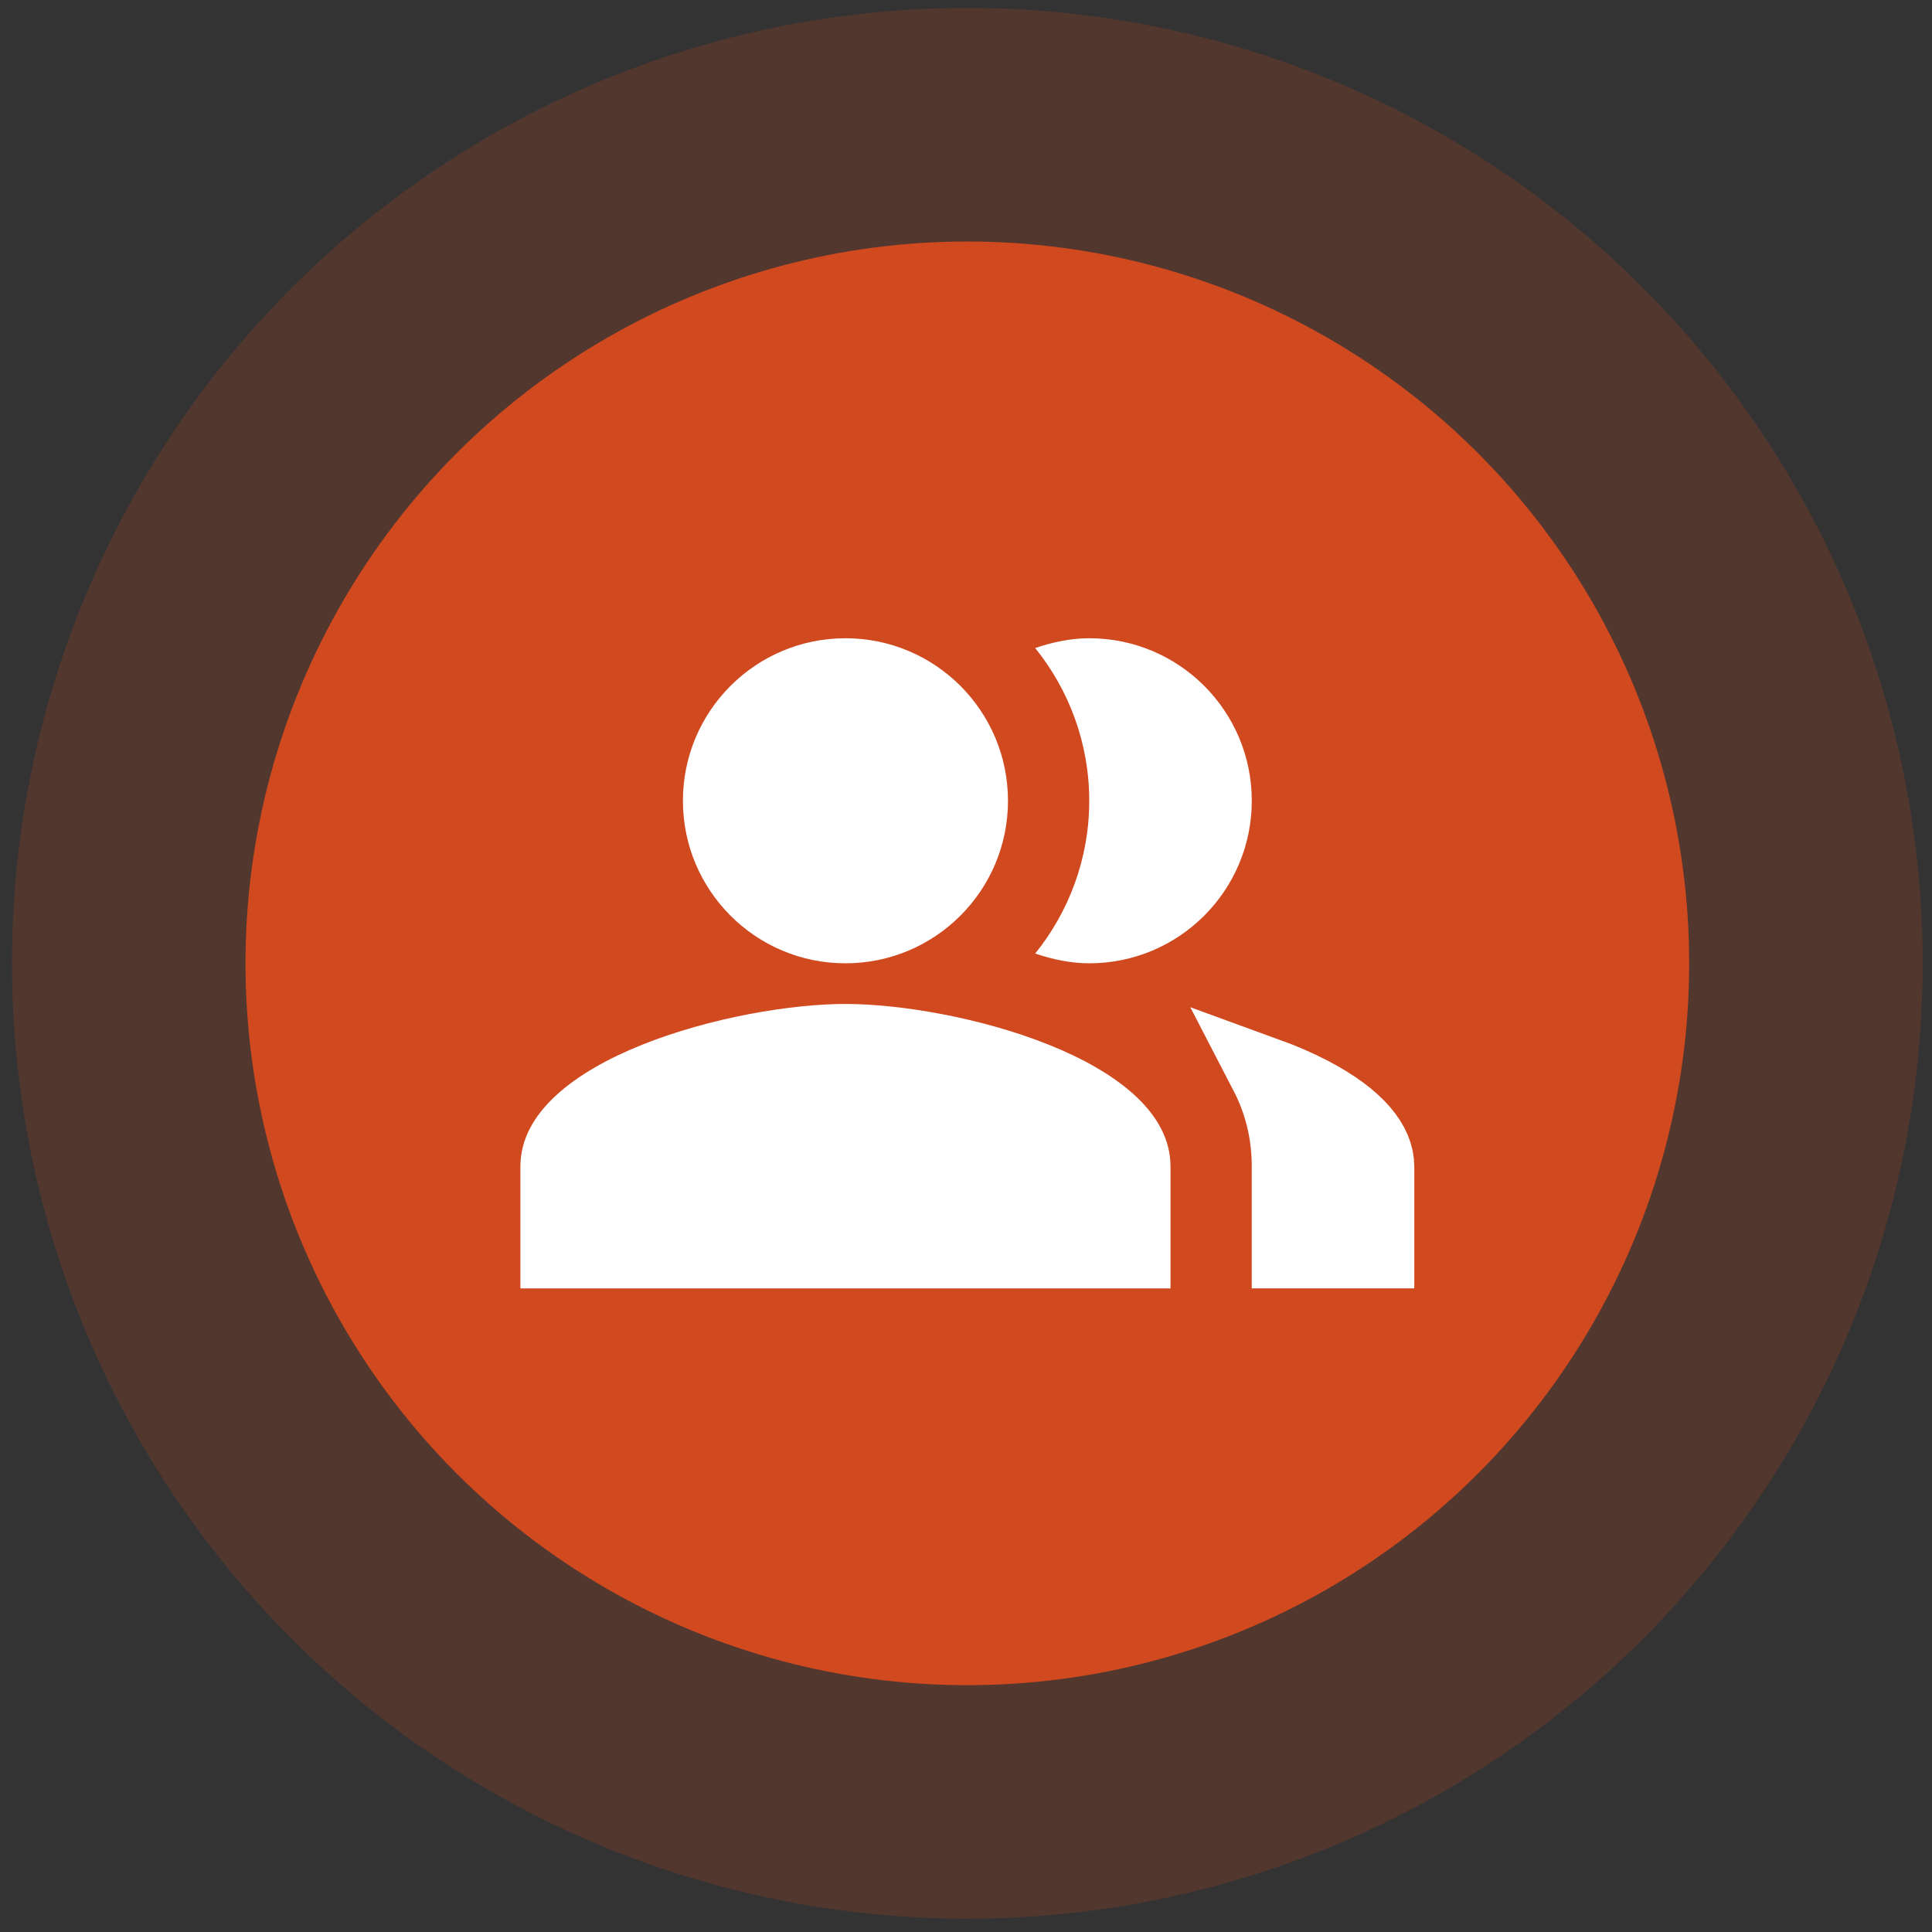
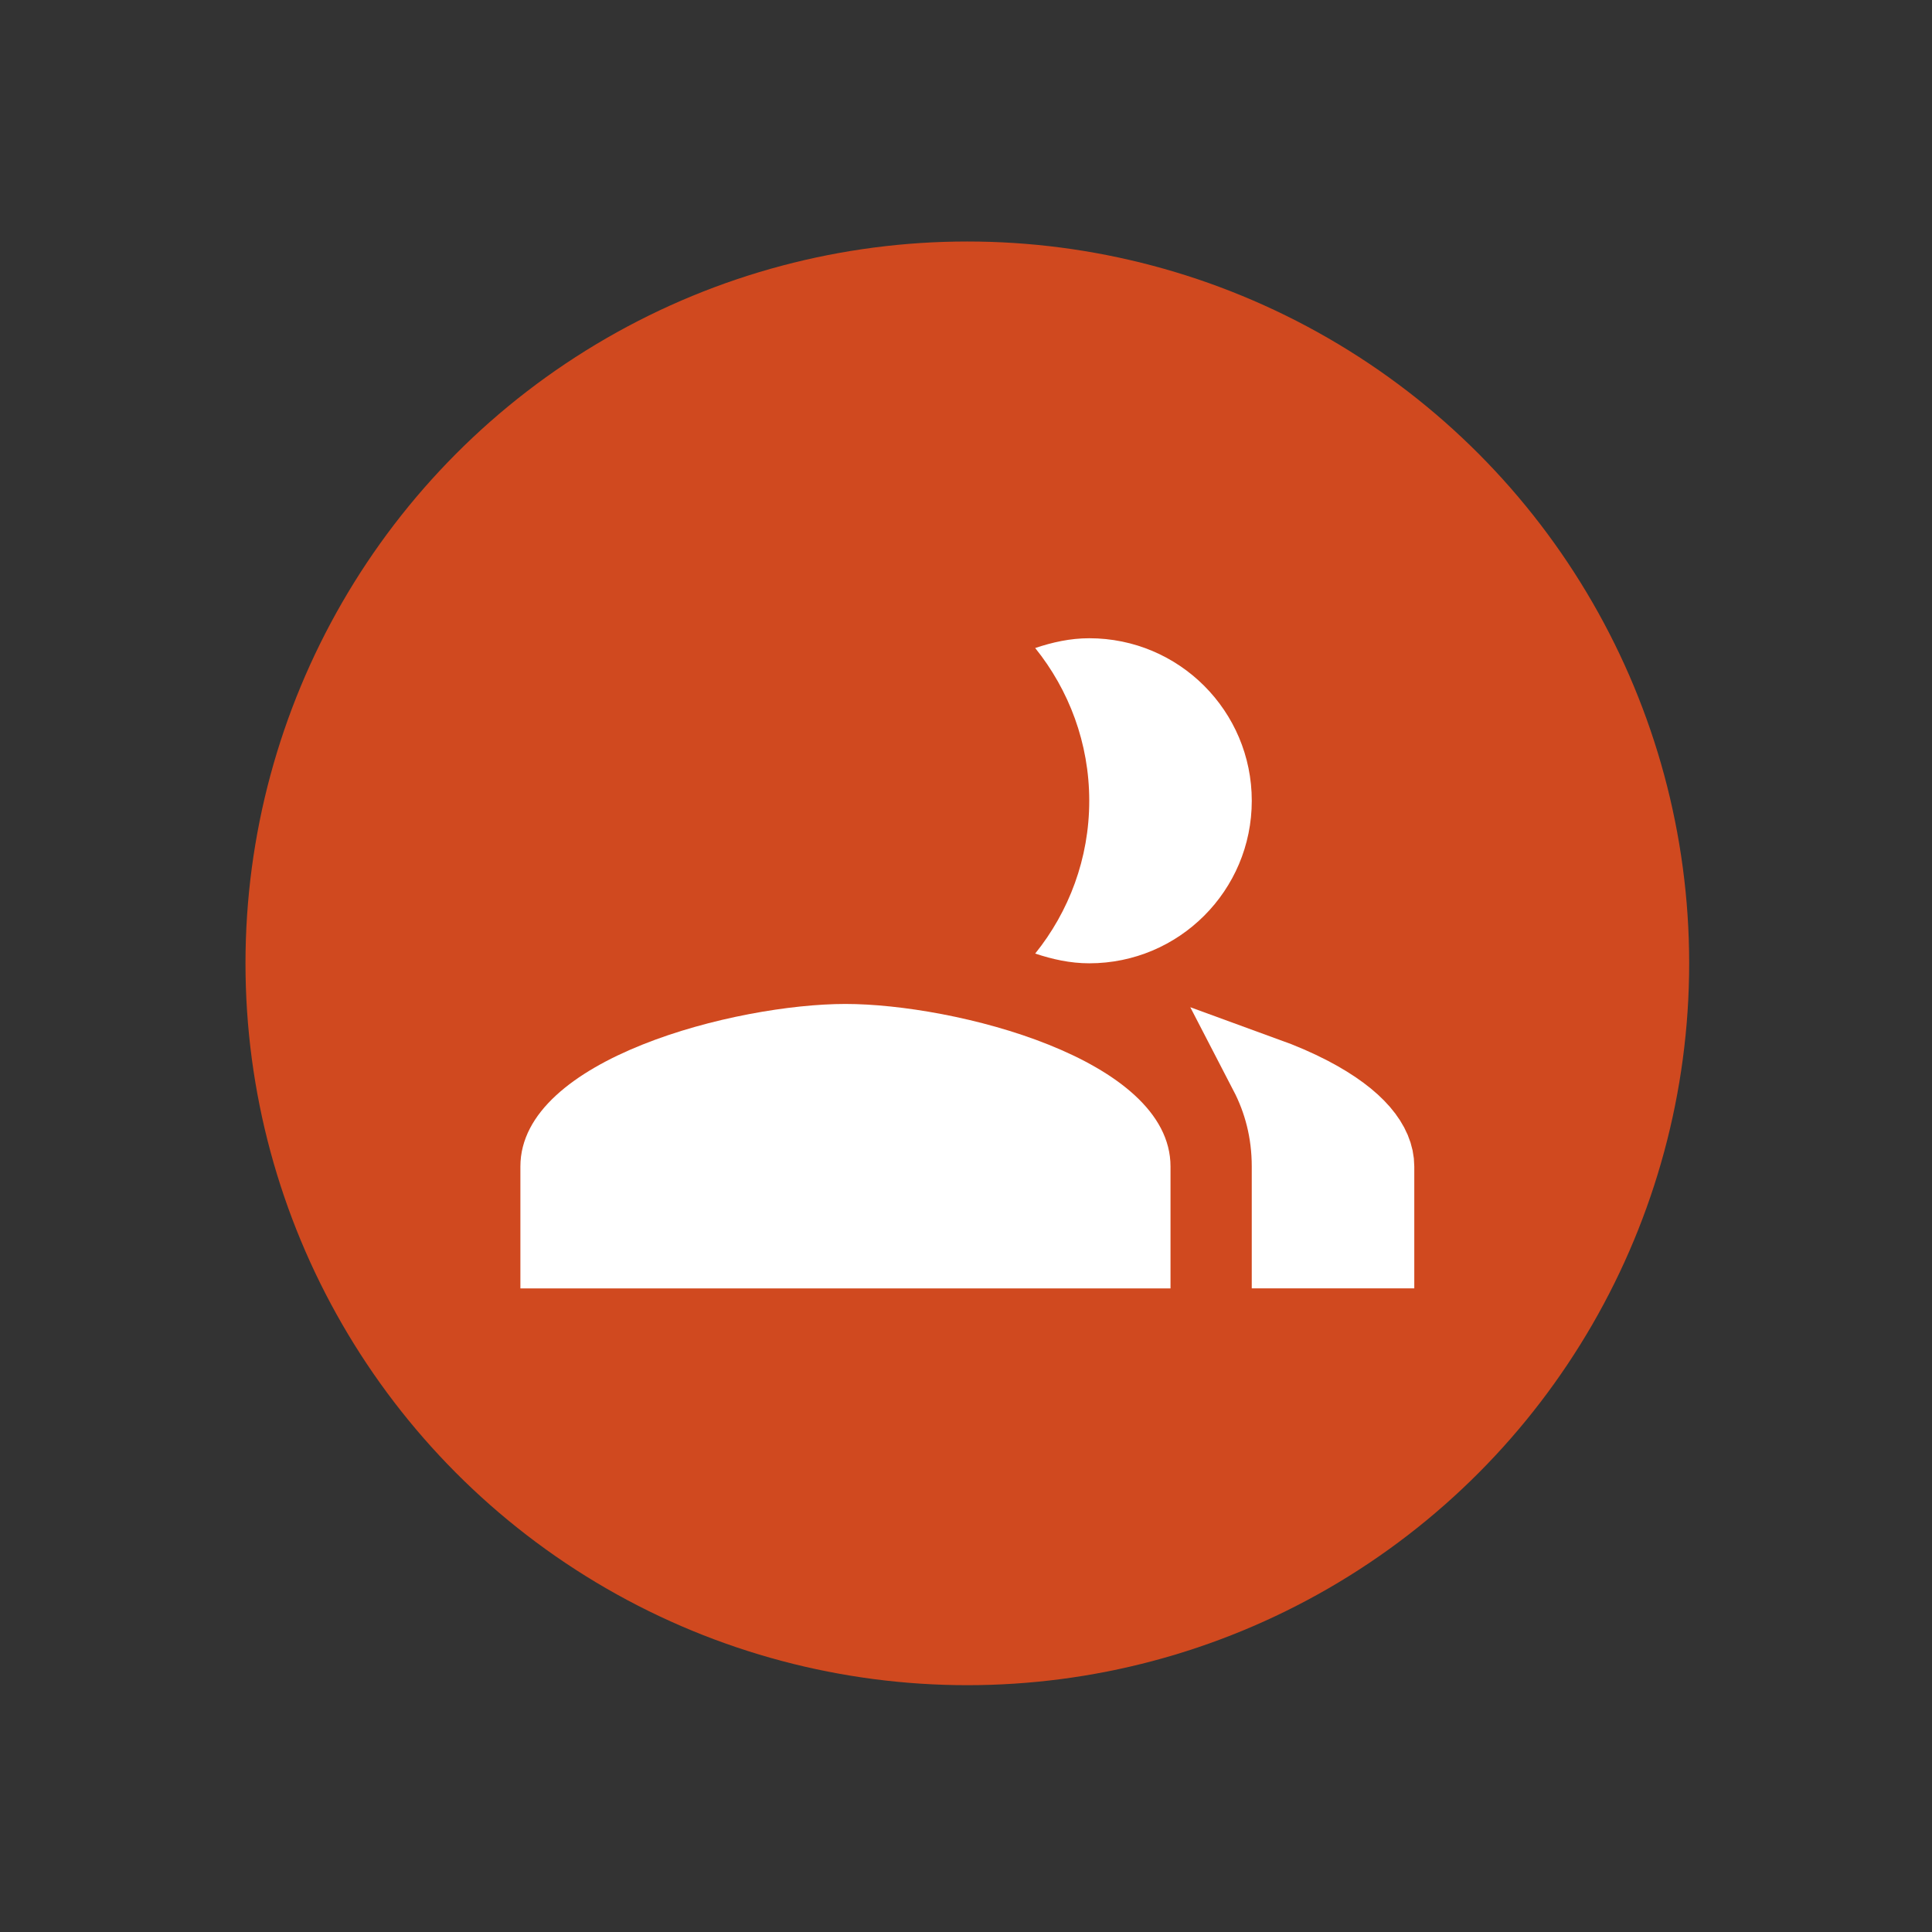
<svg xmlns="http://www.w3.org/2000/svg" width="48" height="48" viewBox="0 0 48 48" fill="none">
  <rect x="0" y="0" width="48" height="48" fill="#333333" stroke="none" />
-   <circle cx="24.033" cy="23.933" r="23.736" fill="#D0491F" fill-opacity="0.2" />
  <circle cx="24.033" cy="23.934" r="17.934" fill="#D0491F" />
  <g clip-path="url(#clip0_221_1423)">
    <path d="M32.008 28.981C32.008 28.115 31.801 27.349 31.451 26.674C31.847 26.818 32.224 26.98 32.568 27.159C33.761 27.782 34.229 28.427 34.229 28.981V31.101H32.008V28.981Z" fill="white" stroke="white" stroke-width="1.817" />
-     <path d="M21.005 23.933C23.235 23.933 25.043 22.125 25.043 19.895C25.043 17.665 23.235 15.857 21.005 15.857C18.775 15.857 16.967 17.665 16.967 19.895C16.967 22.125 18.775 23.933 21.005 23.933Z" fill="white" />
    <path fill-rule="evenodd" clip-rule="evenodd" d="M27.062 23.933C29.293 23.933 31.1 22.126 31.1 19.895C31.1 17.664 29.293 15.857 27.062 15.857C26.587 15.857 26.143 15.958 25.719 16.1C26.557 17.14 27.062 18.462 27.062 19.895C27.062 21.329 26.557 22.651 25.719 23.691C26.143 23.832 26.587 23.933 27.062 23.933Z" fill="white" />
    <path fill-rule="evenodd" clip-rule="evenodd" d="M21.005 24.943C18.31 24.943 12.929 26.296 12.929 28.981V32.01H29.081V28.981C29.081 26.296 23.701 24.943 21.005 24.943Z" fill="white" />
  </g>
  <defs>
    <clipPath id="clip0_221_1423">
      <rect width="24.228" height="24.228" fill="white" transform="translate(11.919 11.82)" />
    </clipPath>
  </defs>
</svg>